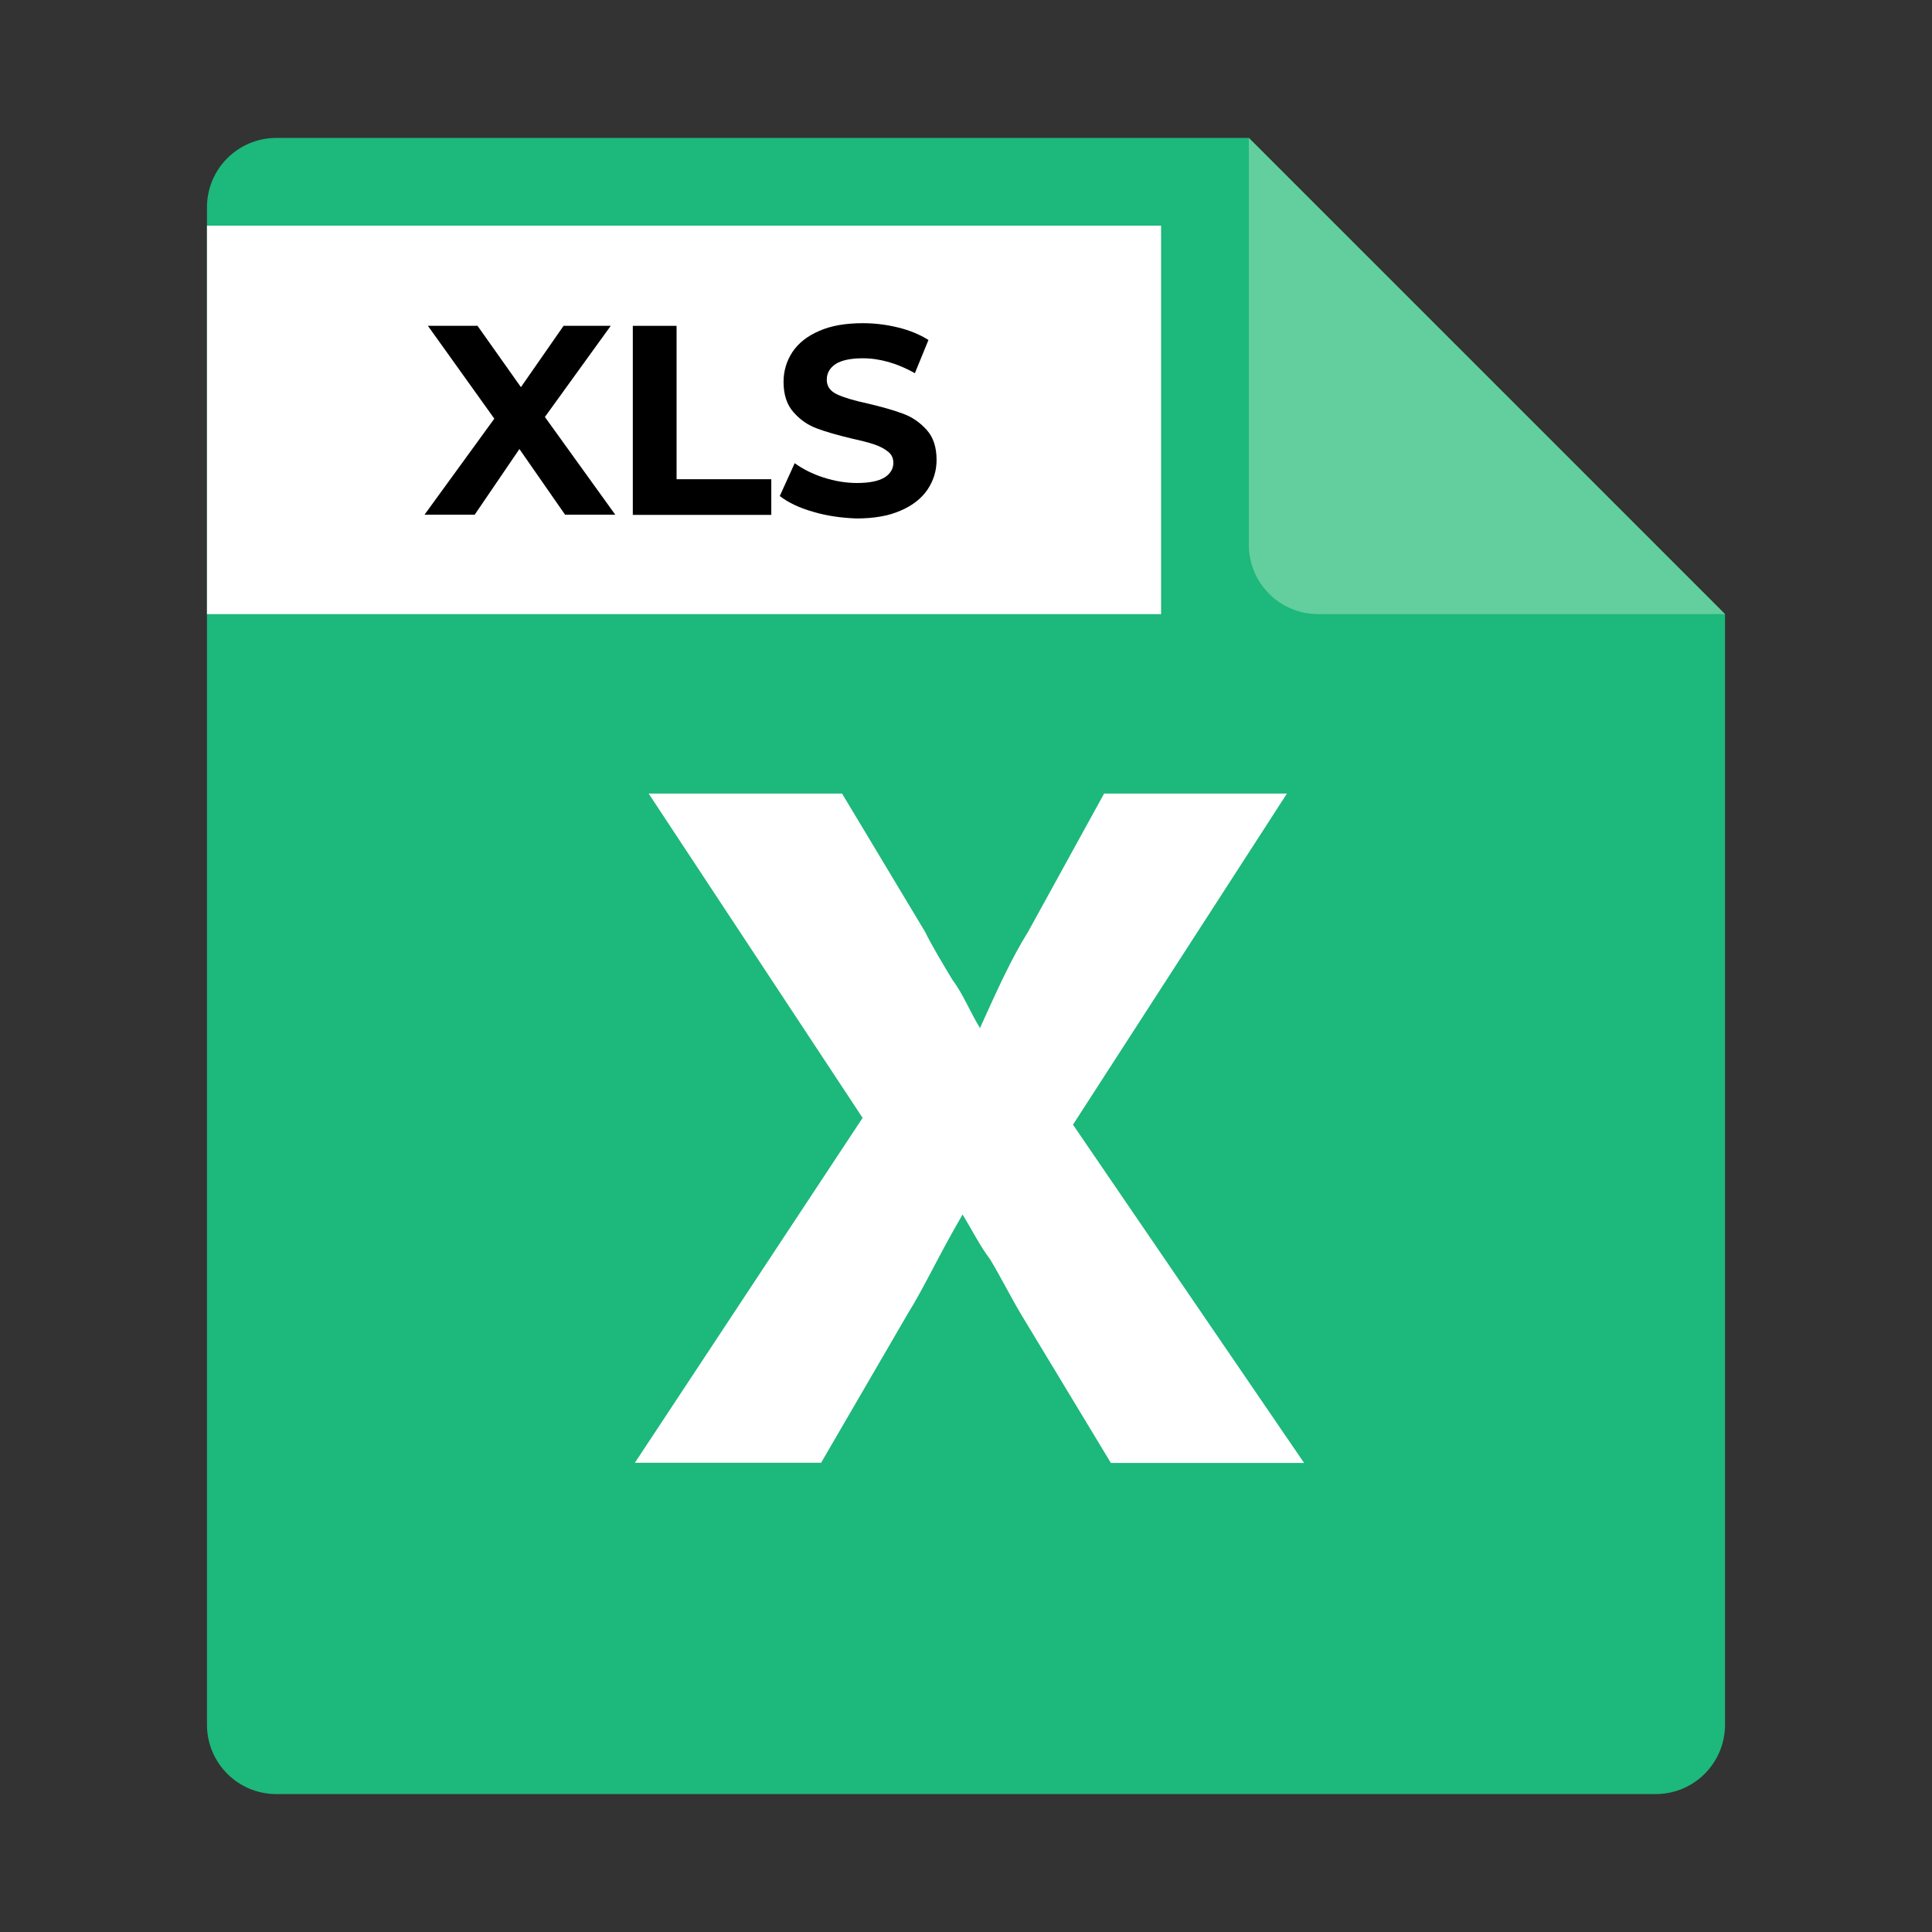
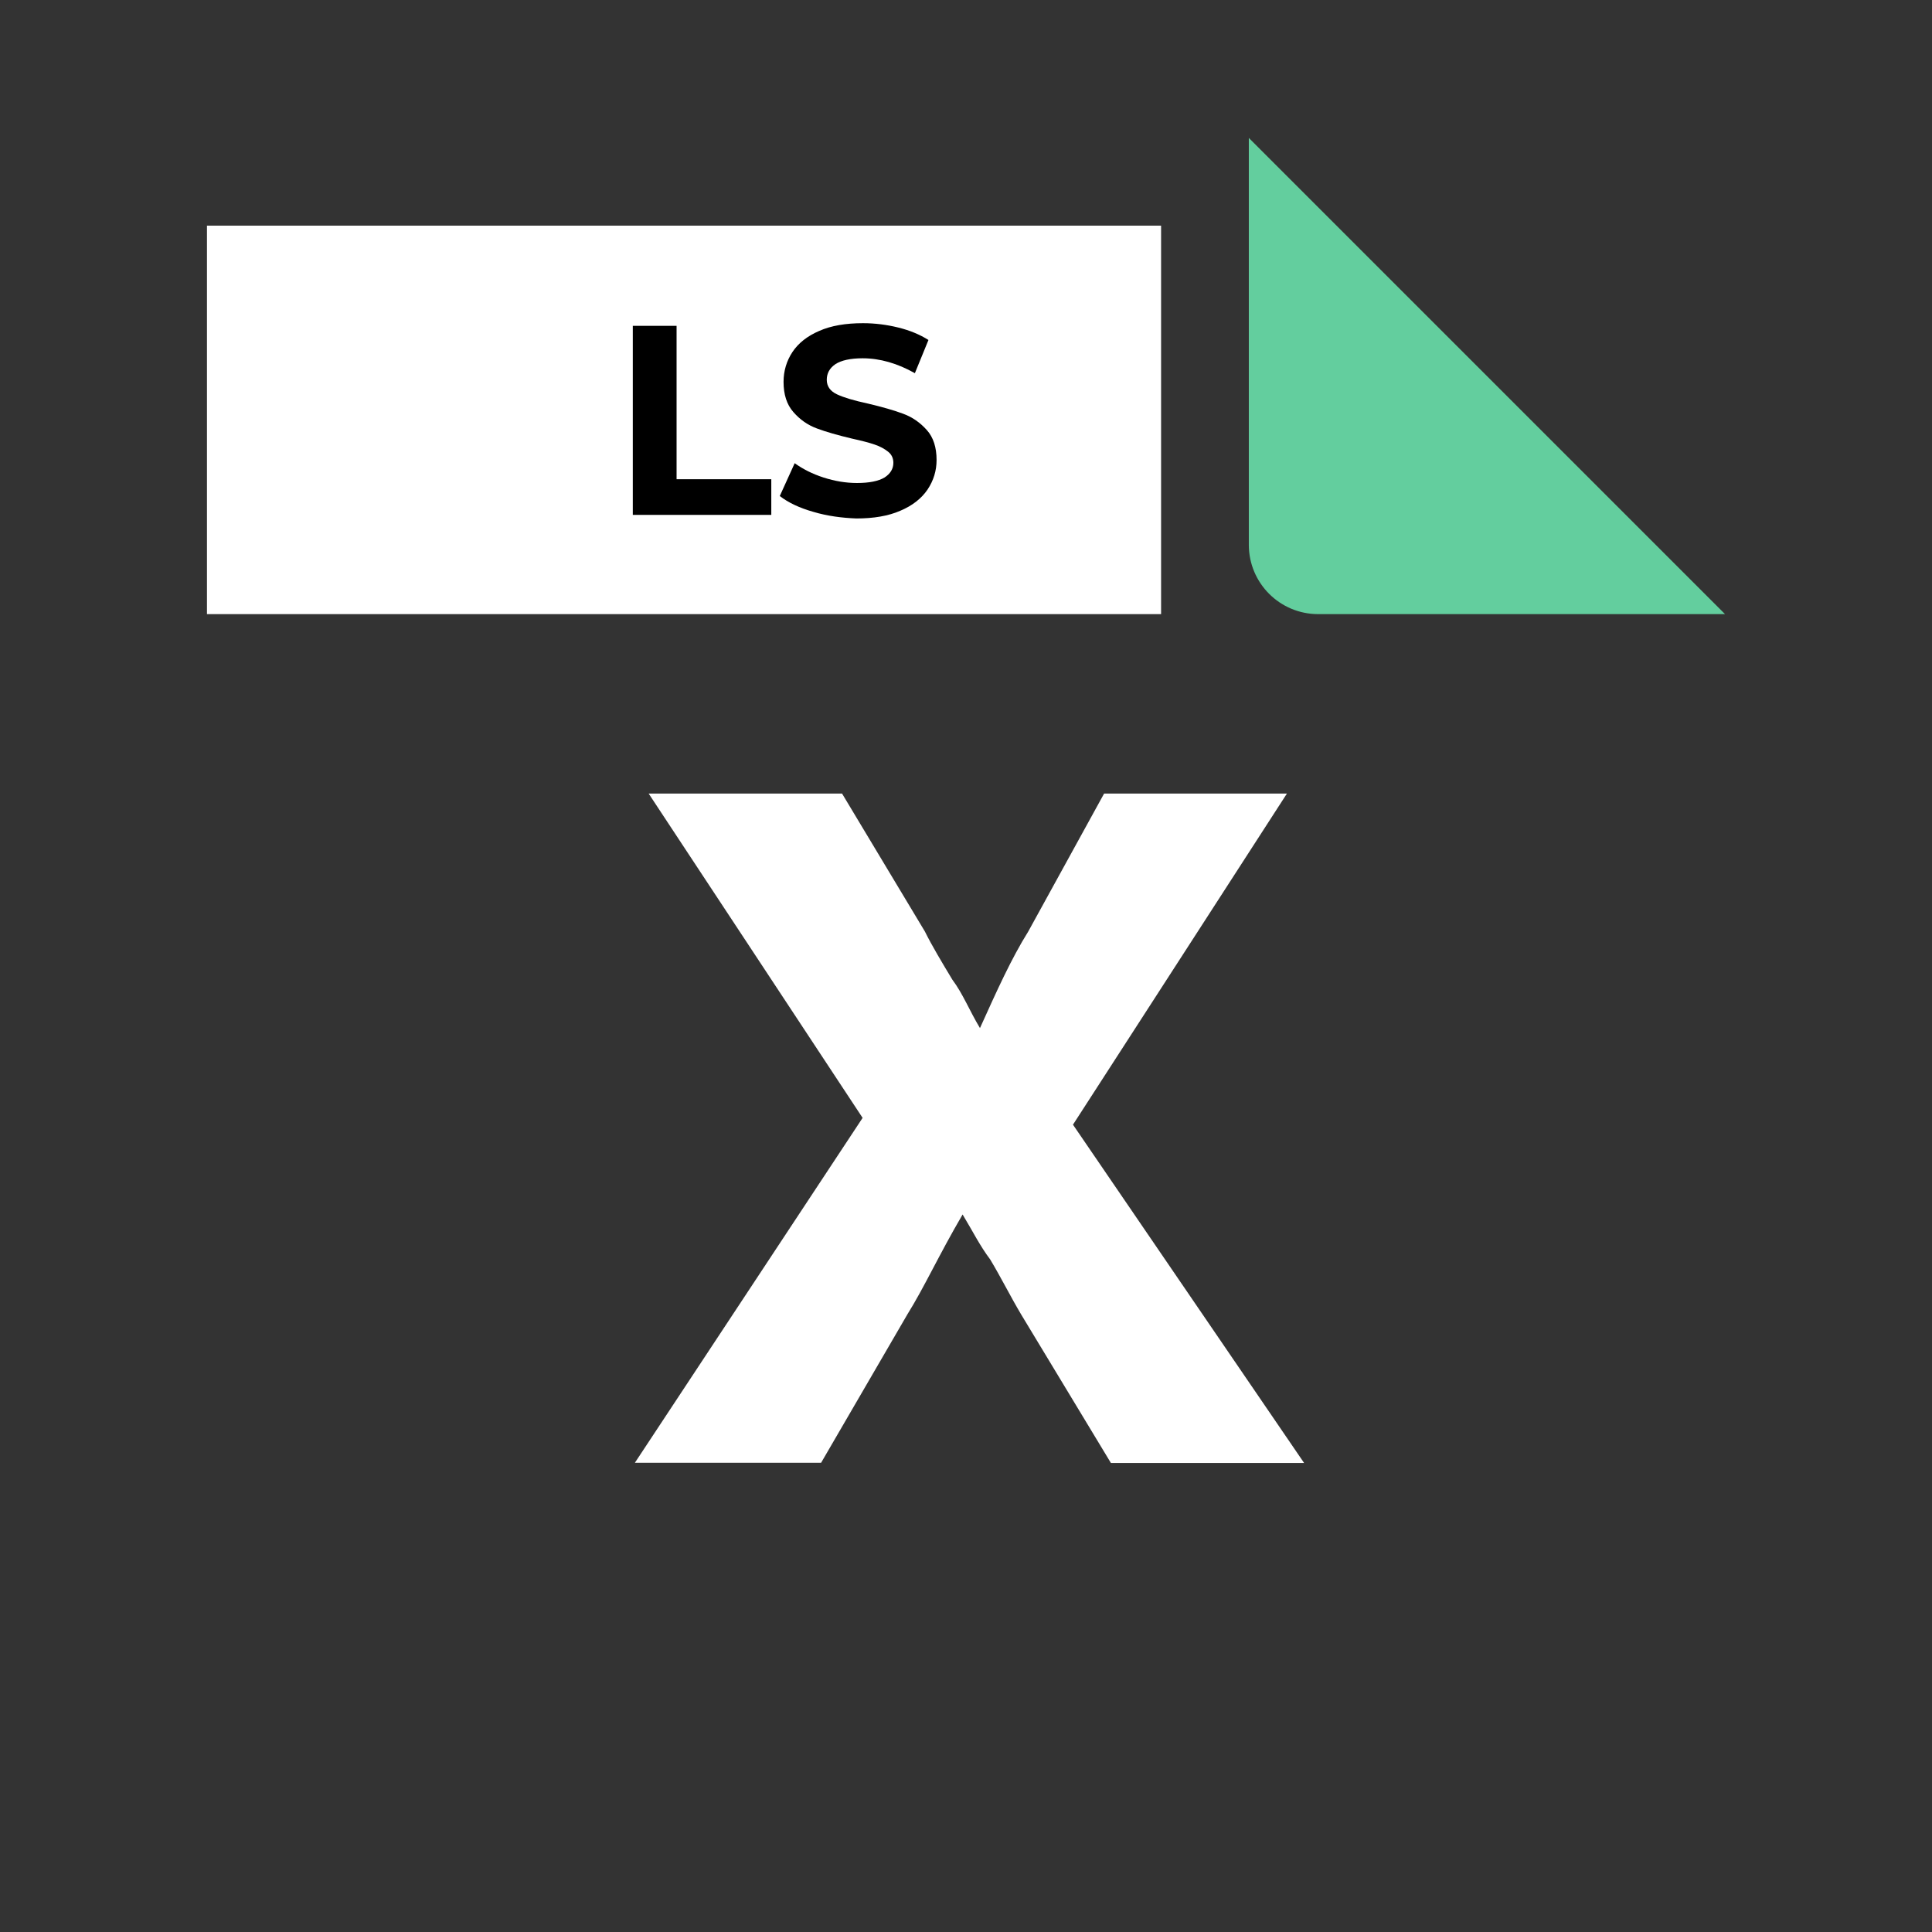
<svg xmlns="http://www.w3.org/2000/svg" version="1.1" id="Layer_1" x="0px" y="0px" viewBox="0 0 1024 1024" style="enable-background:new 0 0 1024 1024;" xml:space="preserve">
  <rect x="0" y="0" width="1024" height="1024" fill="#333333" stroke="none" />
  <style type="text/css">
	.st0{fill:#1DB87B;}
	.st1{fill:#63CE9E;}
	.st2{fill:#FFFFFF;}
</style>
-   <path class="st0" d="M661.9,73.1H146.3c-20.2,0.1-36.5,16.4-36.6,36.6v804.6c0.1,20.2,16.4,36.5,36.6,36.6h731.4  c20.2-0.1,36.5-16.4,36.6-36.6V325.5L661.9,73.1z" />
  <path class="st1" d="M661.9,288.9c0.1,20.2,16.4,36.5,36.6,36.6h215.8L661.9,73.1V288.9z" />
  <path class="st2" d="M568.7,596.1l113.4-175.5h-96.9l-40.2,73.1c-9.1,14.6-16.5,31.1-25.6,51.2c-5.5-9.1-9.1-18.3-14.6-25.6  c-5.5-9.1-11-18.3-14.6-25.6l-43.9-73.1H343.8l113.4,171.9L336.5,775.3h98.7l45.7-78.6c9.1-14.6,16.5-31.1,29.3-53  c5.5,9.1,9.1,16.5,14.6,23.8c5.5,9.1,11,20.1,16.5,29.3l47.5,78.6h102.4L568.7,596.1L568.7,596.1z" />
  <rect x="109.7" y="119.6" class="st2" width="505.7" height="205.9" />
  <g>
-     <path d="M299.5,272.8l-24.2-34.8l-23.7,34.8H225l37-50.9l-35.2-49.2h26.3l23,32.5l22.6-32.5h25l-34.9,48.3l37.3,51.8H299.5z" />
    <path d="M335.4,172.7h23.2V254h50.2v18.9h-73.4V172.7z" />
    <path d="M431.1,271.3c-7.4-2.1-13.3-4.9-17.8-8.4l7.9-17.4c4.3,3.1,9.4,5.7,15.3,7.6c5.9,1.9,11.8,2.9,17.7,2.9   c6.6,0,11.4-1,14.6-2.9c3.1-2,4.7-4.6,4.7-7.8c0-2.4-0.9-4.4-2.8-5.9s-4.2-2.8-7.2-3.8c-2.9-1-6.8-2-11.8-3.1   c-7.6-1.8-13.9-3.6-18.7-5.4c-4.9-1.8-9-4.7-12.5-8.7c-3.5-4-5.2-9.3-5.2-16c0-5.8,1.6-11.1,4.7-15.8c3.1-4.7,7.9-8.5,14.2-11.2   c6.3-2.8,14.1-4.1,23.2-4.1c6.4,0,12.6,0.8,18.7,2.3c6.1,1.5,11.4,3.7,16,6.6l-7.2,17.6c-9.2-5.2-18.5-7.9-27.7-7.9   c-6.5,0-11.3,1.1-14.4,3.1c-3.1,2.1-4.6,4.9-4.6,8.3c0,3.4,1.8,6,5.4,7.7c3.6,1.7,9,3.3,16.4,4.9c7.6,1.8,13.9,3.6,18.7,5.4   c4.9,1.8,9,4.7,12.5,8.6c3.5,3.9,5.2,9.2,5.2,15.9c0,5.7-1.6,10.9-4.8,15.7c-3.2,4.7-8,8.5-14.4,11.2c-6.4,2.8-14.2,4.1-23.3,4.1   C446.2,274.5,438.5,273.5,431.1,271.3z" />
  </g>
</svg>